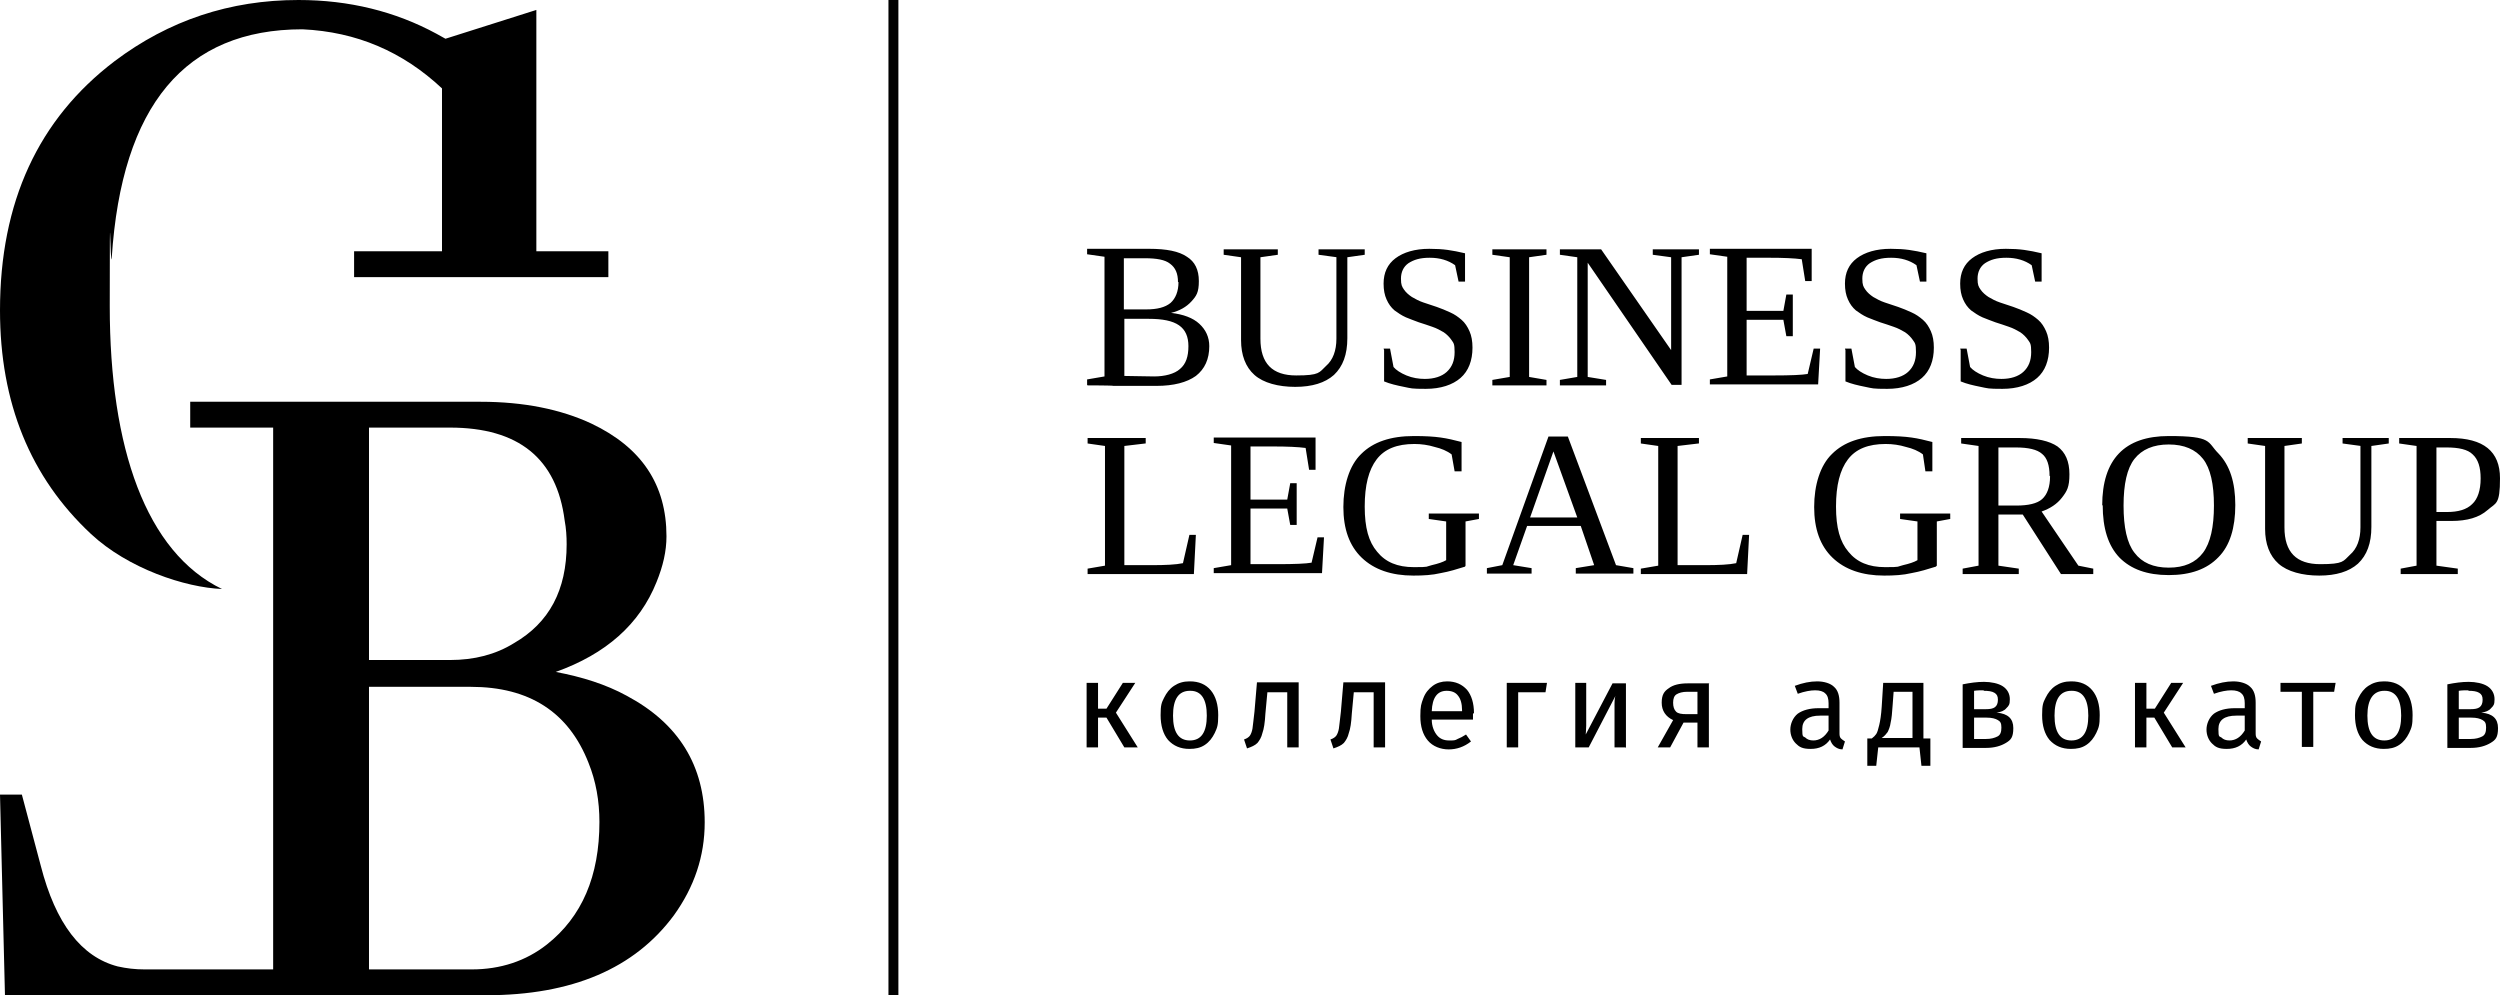
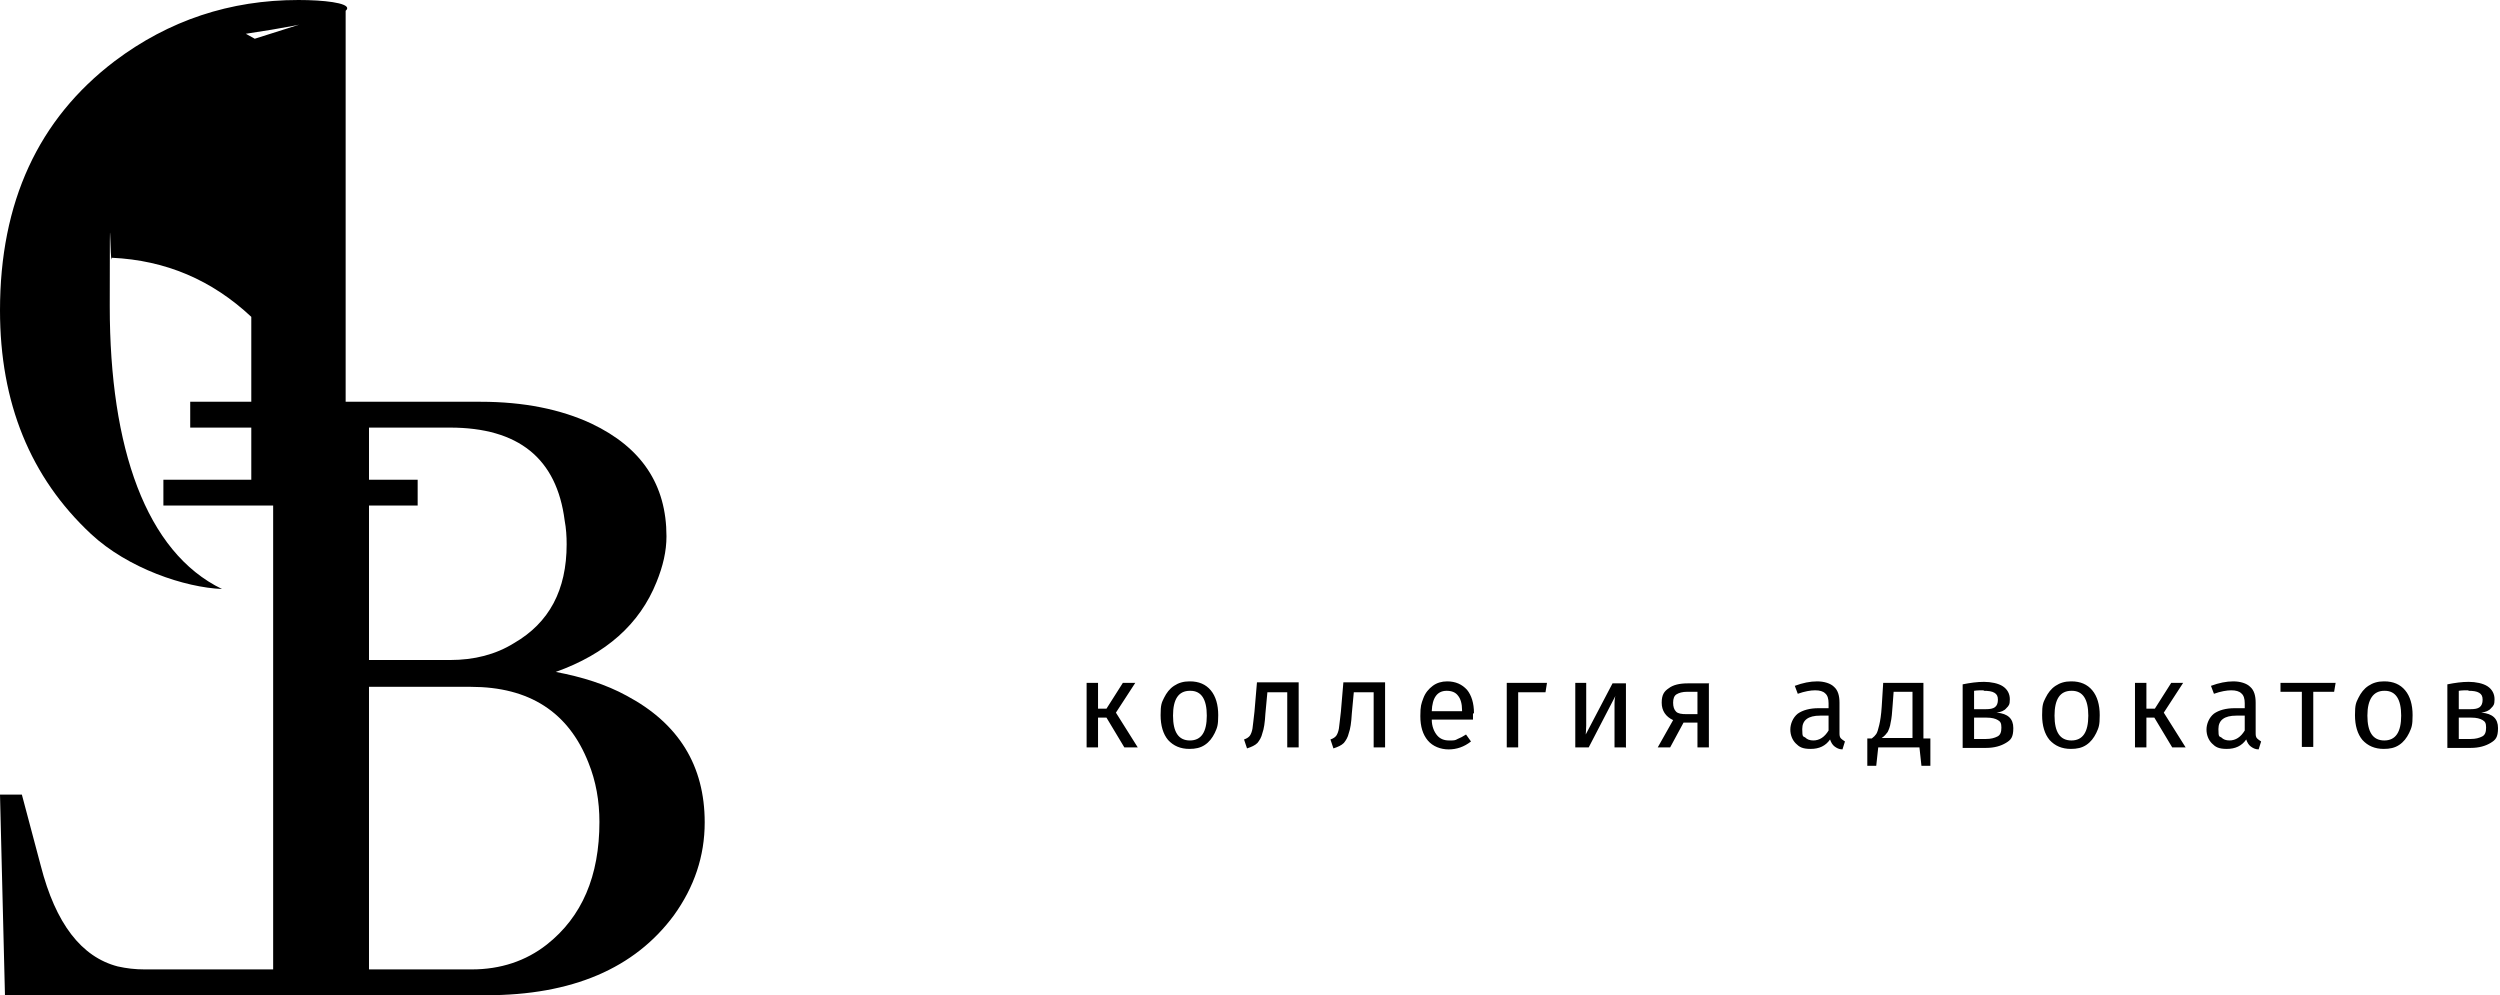
<svg xmlns="http://www.w3.org/2000/svg" id="_Слой_1" data-name=" Слой 1" viewBox="0 0 503.4 200.4">
-   <path d="M237.2,56.8c0-1.7-.5-2.9-1.6-3.7-1-.8-2.7-1.1-5.1-1.1h-4.2v10.3h4.5c2.2,0,3.8-.4,4.9-1.3,1-.9,1.6-2.3,1.6-4.2h-.1ZM239.3,69.7c0-1.9-.6-3.3-1.9-4.2-1.3-.9-3.3-1.3-6.1-1.3h-4.9v11.5c1.9,0,3.9.1,6,.1s4.1-.5,5.2-1.5c1.2-1,1.7-2.5,1.7-4.6ZM218.9,77.5v-1.1l3.5-.6v-24.1l-3.5-.5v-1.1h12.5c3.5,0,6,.5,7.6,1.6,1.6,1,2.4,2.6,2.4,4.9s-.5,3-1.5,4.1-2.4,1.9-4.1,2.3c2.5.3,4.4,1,5.7,2.2,1.3,1.2,2,2.7,2,4.5,0,2.6-.9,4.6-2.7,6-1.8,1.3-4.5,2-7.9,2h-8.7c0-.1-5.2-.1-5.2-.1l-.1-.1ZM269.2,51.8l-3.7-.5v-1.1h9.3v1.1l-3.5.5v16.3c0,3.3-.9,5.7-2.7,7.4-1.8,1.6-4.4,2.4-7.8,2.4s-6.4-.8-8.2-2.4-2.7-4-2.7-7v-16.7l-3.5-.5v-1.1h10.9v1.1l-3.5.5v16.4c0,5,2.4,7.4,7.2,7.4s4.6-.6,6-1.9c1.4-1.2,2.1-3.1,2.1-5.5v-16.5l.1.1ZM278.6,70.2h1.3l.7,3.7c.5.6,1.4,1.2,2.6,1.7s2.5.7,3.7.7c1.9,0,3.4-.5,4.4-1.4,1.1-1,1.6-2.3,1.6-4s-.2-1.8-.6-2.4-1-1.2-1.6-1.6c-.7-.4-1.4-.8-2.3-1.1-.9-.3-1.7-.6-2.7-.9-.9-.3-1.8-.7-2.6-1-.9-.4-1.6-.9-2.3-1.4-.7-.6-1.2-1.3-1.6-2.2s-.6-1.9-.6-3.2c0-2.2.8-3.9,2.4-5.1,1.6-1.2,3.9-1.9,6.8-1.9s4.6.3,7.2.9v5.7h-1.3l-.7-3.3c-1.4-1-3.1-1.5-5.1-1.5s-3.2.4-4.3,1.1c-1,.7-1.5,1.8-1.5,3.1s.2,1.6.6,2.2c.4.6,1,1.1,1.6,1.5.7.4,1.4.8,2.3,1.1s1.8.6,2.7.9c.9.3,1.8.7,2.7,1.1.9.4,1.6.9,2.3,1.5.7.6,1.2,1.4,1.6,2.3s.6,2,.6,3.3c0,2.6-.8,4.7-2.4,6.1s-4,2.2-7,2.2-2.9-.1-4.4-.4-2.8-.6-4-1.1v-6.3l-.1-.3ZM307.9,75.9l3.5.6v1.1h-10.9v-1.1l3.5-.6v-24.1l-3.5-.5v-1.1h10.9v1.1l-3.5.5v24.1ZM336.5,51.8l-3.7-.5v-1.1h9.3v1.1l-3.5.5v25.7h-2l-16.9-24.6v23l3.7.6v1.1h-9.3v-1.1l3.5-.6v-24.1l-3.5-.5v-1.1h8.3l14.1,20.3v-18.7ZM344.3,76.4l3.5-.6v-24.1l-3.5-.5v-1.1h20.5v6.5h-1.3l-.7-4.4c-1.5-.2-3.7-.3-6.6-.3h-4.5v10.7h7.4l.6-3.3h1.3v8.4h-1.3l-.6-3.3h-7.4v11.2h5.4c3.5,0,5.8-.1,6.9-.3l1.2-5.1h1.3l-.4,7.2h-21.8v-1.1.1ZM371.5,70.2h1.3l.7,3.7c.5.6,1.4,1.2,2.6,1.7s2.5.7,3.7.7c1.9,0,3.4-.5,4.4-1.4,1.1-1,1.6-2.3,1.6-4s-.2-1.8-.6-2.4-1-1.2-1.6-1.6c-.7-.4-1.4-.8-2.3-1.1-.9-.3-1.7-.6-2.7-.9-.9-.3-1.8-.7-2.6-1-.9-.4-1.6-.9-2.3-1.4-.7-.6-1.2-1.3-1.6-2.2s-.6-1.9-.6-3.2c0-2.2.8-3.9,2.4-5.1,1.6-1.2,3.9-1.9,6.8-1.9s4.6.3,7.2.9v5.7h-1.3l-.7-3.3c-1.4-1-3.1-1.5-5.1-1.5s-3.2.4-4.3,1.1c-1,.7-1.5,1.8-1.5,3.1s.2,1.6.6,2.2c.4.6,1,1.1,1.6,1.5.7.4,1.4.8,2.3,1.1s1.8.6,2.7.9c.9.3,1.8.7,2.7,1.1.9.4,1.6.9,2.3,1.5.7.6,1.2,1.4,1.6,2.3s.6,2,.6,3.3c0,2.6-.8,4.7-2.4,6.1s-4,2.2-7,2.2-2.9-.1-4.4-.4-2.8-.6-4-1.1v-6.3l-.1-.3ZM394.7,70.2h1.3l.7,3.7c.5.6,1.4,1.2,2.6,1.7s2.5.7,3.7.7c1.9,0,3.4-.5,4.4-1.4,1.1-1,1.6-2.3,1.6-4s-.2-1.8-.6-2.4-1-1.2-1.6-1.6c-.7-.4-1.4-.8-2.3-1.1-.9-.3-1.7-.6-2.7-.9-.9-.3-1.8-.7-2.6-1-.9-.4-1.6-.9-2.3-1.4-.7-.6-1.2-1.3-1.6-2.2s-.6-1.9-.6-3.2c0-2.2.8-3.9,2.4-5.1,1.6-1.2,3.9-1.9,6.8-1.9s4.6.3,7.2.9v5.7h-1.3l-.7-3.3c-1.4-1-3.1-1.5-5.1-1.5s-3.2.4-4.3,1.1c-1,.7-1.5,1.8-1.5,3.1s.2,1.6.6,2.2c.4.6,1,1.1,1.6,1.5.7.4,1.4.8,2.3,1.1s1.8.6,2.7.9c.9.3,1.8.7,2.7,1.1.9.4,1.6.9,2.3,1.5.7.6,1.2,1.4,1.6,2.3s.6,2,.6,3.3c0,2.6-.8,4.7-2.4,6.1s-4,2.2-7,2.2-2.9-.1-4.4-.4-2.8-.6-4-1.1v-6.3l-.1-.3ZM230.6,89.3l-4.2.5v24h5.4c2.9,0,5-.1,6.4-.4l1.3-5.7h1.3l-.4,7.9h-21.4v-1.1l3.5-.6v-24.1l-3.5-.5v-1.1h11.7v1.1h-.1ZM244.4,114.4l3.5-.6v-24.1l-3.5-.5v-1.1h20.5v6.5h-1.3l-.7-4.4c-1.5-.2-3.7-.3-6.6-.3h-4.5v10.7h7.4l.6-3.3h1.3v8.4h-1.3l-.6-3.3h-7.4v11.2h5.4c3.5,0,5.8-.1,6.9-.3l1.2-5.1h1.3l-.4,7.2h-21.8v-1.1.1ZM295,114.1c-1.6.5-3.2,1-4.9,1.3-1.7.4-3.5.5-5.5.5-4.4,0-7.9-1.2-10.4-3.6s-3.7-5.8-3.7-10.2,1.2-8.4,3.6-10.7c2.4-2.4,5.9-3.6,10.6-3.6s6.5.4,9.6,1.2v5.9h-1.4l-.6-3.4c-.9-.7-2.1-1.2-3.4-1.5-1.3-.4-2.7-.6-4.1-.6-3.5,0-6,1-7.6,3.1s-2.4,5.2-2.4,9.5.8,7.1,2.5,9.1c1.7,2.1,4.1,3.1,7.4,3.1s2.3-.1,3.6-.4c1.3-.3,2.2-.6,2.9-1v-7.8l-3.5-.5v-1.1h10.1v1.1l-2.7.5v8.9l-.1.2ZM308.4,114.4v1.1h-9v-1.1l3.1-.6,9.3-25.9h3.9l9.7,25.9,3.5.6v1.1h-11.6v-1.1l3.7-.6-2.7-7.9h-10.8l-2.8,7.9,3.7.6h0ZM312.8,90.9l-4.7,13.3h9.5l-4.8-13.3ZM342,89.3l-4.2.5v24h5.4c2.9,0,5-.1,6.4-.4l1.3-5.7h1.3l-.4,7.9h-21.4v-1.1l3.5-.6v-24.1l-3.5-.5v-1.1h11.7v1.1h-.1ZM389.8,114.1c-1.6.5-3.2,1-4.9,1.3-1.7.4-3.5.5-5.5.5-4.4,0-7.9-1.2-10.4-3.6s-3.7-5.8-3.7-10.2,1.2-8.4,3.6-10.7c2.4-2.4,5.9-3.6,10.6-3.6s6.5.4,9.6,1.2v5.9h-1.4l-.5-3.4c-.9-.7-2.1-1.2-3.4-1.5-1.3-.4-2.7-.6-4.1-.6-3.5,0-6,1-7.6,3.1s-2.4,5.2-2.4,9.5.8,7.1,2.5,9.1c1.7,2.1,4.1,3.1,7.4,3.1s2.3-.1,3.6-.4c1.3-.3,2.2-.6,2.9-1v-7.8l-3.5-.5v-1.1h10.1v1.1l-2.7.5v8.9l-.2.2ZM402.4,103.5v10.4l4.1.6v1.1h-11.3v-1.1l3.2-.6v-24.1l-3.5-.5v-1.1h11.8c3.4,0,6,.6,7.6,1.7,1.6,1.2,2.4,3,2.4,5.6s-.5,3.4-1.5,4.7c-1,1.3-2.4,2.2-4.1,2.8l7.4,10.9,3,.6v1.1h-6.5l-7.7-12h-4.9v-.1ZM412.7,95.8c0-2.1-.5-3.6-1.5-4.4-1-.9-2.8-1.3-5.3-1.3h-3.5v11.7h3.6c2.4,0,4.2-.4,5.2-1.3s1.6-2.4,1.6-4.6l-.1-.1ZM427.6,101.8c0,4.4.7,7.6,2.2,9.5,1.5,2,3.8,3,6.9,3s5.4-1,6.9-3,2.2-5.2,2.2-9.5-.7-7.5-2.2-9.4-3.8-2.9-6.9-2.9-5.4,1-6.9,2.9-2.2,5.1-2.2,9.4ZM423.3,101.8c0-9.3,4.5-14,13.4-14s7.7,1.2,10,3.5c2.3,2.4,3.4,5.8,3.4,10.4s-1.1,8.2-3.4,10.5c-2.3,2.4-5.6,3.6-10,3.6s-7.6-1.2-9.9-3.5c-2.3-2.4-3.4-5.9-3.4-10.6l-.1.1ZM475.4,89.8l-3.7-.5v-1.1h9.3v1.1l-3.5.5v16.3c0,3.3-.9,5.7-2.7,7.4-1.8,1.6-4.4,2.4-7.8,2.4s-6.4-.8-8.2-2.4c-1.8-1.6-2.7-4-2.7-7v-16.7l-3.5-.5v-1.1h10.9v1.1l-3.5.5v16.4c0,5,2.4,7.4,7.2,7.4s4.6-.6,6-1.9c1.4-1.2,2.1-3.1,2.1-5.5v-16.5l.1.1ZM499.5,96.3c0-2.2-.5-3.8-1.6-4.8-1-1-2.8-1.4-5.3-1.4h-2v13h2.1c2.3,0,4-.5,5.1-1.6,1.1-1,1.7-2.8,1.7-5.1v-.1ZM490.6,104.8v9.1l4.3.6v1.1h-11.5v-1.1l3.2-.6v-24.1l-3.5-.5v-1.1h10.3c6.7,0,10,2.7,10,8.1s-.8,4.9-2.5,6.4-4.1,2.2-7.3,2.2h-3.1l.1-.1Z" />
  <path d="M228.6,137.5l-3.9,6,4.4,7h-2.7l-3.6-6h-1.7v6h-2.3v-13h2.3v5.2h1.7l3.3-5.2h2.5ZM239.6,137.2c1.8,0,3.2.6,4.2,1.8s1.5,2.9,1.5,5-.2,2.5-.7,3.6c-.5,1-1.1,1.8-2,2.4-.9.6-1.9.8-3.1.8-1.8,0-3.2-.6-4.3-1.8-1-1.2-1.5-2.9-1.5-5s.2-2.5.7-3.5,1.1-1.8,2-2.4c.9-.6,1.9-.9,3.1-.9h.1ZM239.6,139.1c-2.3,0-3.4,1.7-3.4,5s1.1,5,3.4,5,3.4-1.7,3.4-5-1.1-5-3.3-5h-.1ZM261.5,137.5v13h-2.3v-11.1h-4l-.4,4.3c-.1,1.8-.3,3.1-.6,3.9-.2.9-.6,1.5-1,2-.5.5-1.2.8-2.1,1.1l-.6-1.8c.6-.2,1-.5,1.2-.8s.4-.8.5-1.4c.1-.6.2-1.8.4-3.4l.5-5.9h8.4v.1ZM278.9,137.5v13h-2.3v-11.1h-4l-.4,4.3c-.1,1.8-.3,3.1-.6,3.9-.2.9-.6,1.5-1,2-.5.5-1.2.8-2.1,1.1l-.6-1.8c.6-.2,1-.5,1.2-.8s.4-.8.5-1.4c.1-.6.2-1.8.4-3.4l.5-5.9h8.4v.1ZM296.6,143.7v1.2h-8.3c0,1.4.5,2.5,1.1,3.2s1.4,1,2.4,1,1.2,0,1.7-.3c.5-.2,1.1-.5,1.7-.9l1,1.4c-1.4,1.1-2.9,1.6-4.5,1.6s-3.2-.6-4.2-1.8-1.5-2.8-1.5-4.9.2-2.5.6-3.6,1.1-1.9,1.9-2.5,1.8-.9,2.9-.9c1.7,0,3,.6,4,1.7.9,1.1,1.4,2.7,1.4,4.7l-.2.1ZM294.4,143c0-1.3-.3-2.3-.8-2.9-.5-.7-1.3-1-2.3-1-1.9,0-2.9,1.4-3,4.1h6.1v-.2ZM305.7,150.5h-2.3v-13h8.1l-.3,1.9h-5.5v11.1h0ZM327.3,150.5h-2.2v-8.7c0-.9.1-1.5.2-1.7l-5.4,10.4h-2.7v-13h2.2v8.6c0,.9-.1,1.5-.1,1.8l5.4-10.3h2.7v13l-.1-.1ZM344.1,137.5v13h-2.3v-5h-2.8l-2.7,5h-2.5l3.1-5.5c-1.5-.7-2.3-1.9-2.3-3.5s.5-2.3,1.4-2.9c.9-.7,2.2-1,3.9-1h4.3l-.1-.1ZM341.8,143.8v-4.5h-2.1c-.9,0-1.6.2-2.1.5s-.7.9-.7,1.7.2,1.4.6,1.8c.4.4,1.1.5,2.1.5h2.2ZM370.4,147.5c0,.5,0,.9.3,1.2.2.2.5.4.8.6l-.5,1.6c-.7,0-1.2-.3-1.6-.6s-.7-.8-.9-1.4c-.9,1.3-2.2,1.9-3.9,1.9s-2.3-.4-3-1.1c-.7-.7-1.1-1.7-1.1-2.8s.5-2.4,1.5-3.2c1-.7,2.4-1.1,4.2-1.1h2v-1c0-.9-.2-1.6-.7-2-.4-.4-1.1-.6-2-.6s-2.1.2-3.5.7l-.6-1.6c1.6-.6,3.1-.9,4.5-.9s2.7.4,3.4,1.1c.8.7,1.1,1.8,1.1,3.2v6ZM365.1,149.1c1.3,0,2.3-.7,3.1-2v-3h-1.7c-2.4,0-3.6.9-3.6,2.7s.2,1.4.6,1.7c.4.4.9.6,1.7.6h-.1ZM388.7,148.7v5.5h-1.8l-.4-3.7h-8.3l-.4,3.7h-1.8v-5.5h.9c.4-.3.7-.6.9-.9.2-.3.4-.9.6-1.8.2-.8.4-2.1.5-3.7l.3-4.8h8.1v11.2h1.4,0ZM385.1,139.3h-3.8l-.2,2.7c-.1,1.5-.2,2.7-.4,3.5-.1.8-.4,1.5-.6,1.9-.3.4-.6.8-1.2,1.2h6.2v-9.4.1ZM402.1,143.5c2.2.2,3.3,1.2,3.3,3.1s-.5,2.4-1.5,3-2.3,1-4,1h-4.7v-12.8c1.5-.3,2.9-.5,4.3-.5s2.9.3,3.8.9c.9.6,1.4,1.5,1.4,2.6s-.2,1.3-.7,1.8c-.4.5-1.1.8-2,.9h.1ZM399.5,139c-.7,0-1.4,0-2,.1v3.7h2.4c.8,0,1.4-.1,1.8-.4.4-.3.6-.8.6-1.5s-.2-1.1-.7-1.4c-.5-.3-1.2-.4-2.2-.4l.1-.1ZM399.9,148.8c1,0,1.7-.2,2.3-.5s.8-.9.8-1.8-.2-1.2-.7-1.5-1.2-.5-2.3-.5h-2.5v4.3h2.4ZM417.1,137.2c1.8,0,3.2.6,4.2,1.8s1.5,2.9,1.5,5-.2,2.5-.7,3.6c-.5,1-1.1,1.8-2,2.4-.9.6-1.9.8-3.1.8-1.8,0-3.2-.6-4.3-1.8-1-1.2-1.5-2.9-1.5-5s.2-2.5.7-3.5,1.1-1.8,2-2.4c.9-.6,1.9-.9,3.1-.9h.1ZM417.1,139.1c-2.3,0-3.4,1.7-3.4,5s1.1,5,3.4,5,3.4-1.7,3.4-5-1.1-5-3.3-5h-.1ZM439.6,137.5l-3.9,6,4.4,7h-2.7l-3.6-6h-1.6v6h-2.3v-13h2.3v5.2h1.7l3.3-5.2h2.5-.1ZM454.2,147.5c0,.5,0,.9.3,1.2.2.2.5.4.8.6l-.5,1.6c-.7,0-1.2-.3-1.6-.6s-.7-.8-.9-1.4c-.9,1.3-2.2,1.9-3.9,1.9s-2.3-.4-3-1.1c-.7-.7-1.1-1.7-1.1-2.8s.5-2.4,1.5-3.2c1-.7,2.4-1.1,4.2-1.1h2v-1c0-.9-.2-1.6-.7-2-.4-.4-1.1-.6-2-.6s-2.1.2-3.5.7l-.6-1.6c1.6-.6,3.1-.9,4.5-.9s2.7.4,3.4,1.1c.8.7,1.1,1.8,1.1,3.2v6ZM448.9,149.1c1.3,0,2.3-.7,3.1-2v-3h-1.7c-2.4,0-3.6.9-3.6,2.7s.2,1.4.6,1.7c.4.4.9.6,1.7.6h-.1ZM470.3,137.5l-.3,1.8h-4.2v11.1h-2.3v-11.1h-4.3v-1.8h11.1ZM480.1,137.2c1.8,0,3.2.6,4.2,1.8s1.5,2.9,1.5,5-.2,2.5-.7,3.6c-.5,1-1.1,1.8-2,2.4-.9.6-1.9.8-3.1.8-1.8,0-3.2-.6-4.3-1.8-1-1.2-1.5-2.9-1.5-5s.2-2.5.7-3.5,1.1-1.8,2-2.4c.9-.6,1.9-.9,3.1-.9h.1ZM480.1,139.1c-2.2,0-3.4,1.7-3.4,5s1.1,5,3.4,5,3.4-1.7,3.4-5-1.1-5-3.3-5h-.1ZM499.7,143.5c2.2.2,3.3,1.2,3.3,3.1s-.5,2.4-1.5,3-2.3,1-4,1h-4.7v-12.8c1.5-.3,2.9-.5,4.3-.5s2.9.3,3.8.9,1.4,1.5,1.4,2.6-.2,1.3-.7,1.8c-.4.5-1.1.8-2,.9h.1ZM497.1,139c-.7,0-1.4,0-2,.1v3.7h2.4c.8,0,1.4-.1,1.8-.4.4-.3.6-.8.6-1.5s-.2-1.1-.7-1.4c-.5-.3-1.2-.4-2.2-.4l.1-.1ZM497.5,148.8c1,0,1.7-.2,2.3-.5s.8-.9.8-1.8-.2-1.2-.7-1.5-1.2-.5-2.3-.5h-2.5v4.3h2.4Z" />
-   <rect x="178.9" width="2" height="200.4" />
  <g>
-     <path d="M18.3,107.5c7.5,7,19,10.8,26.4,11.1-15.3-7.4-22.6-28.4-22.6-56.9s.1-6.6.4-9.8C24.5,21.2,37.3,5.9,60.9,5.9c10.9.5,20.2,4.5,28.1,11.9v32.8h-17.7v5.2h51.2v-5.2h-14.5V2l-18.3,5.8c-.5-.3-1.1-.6-1.8-1C79.6,2.3,70.3,0,60.1,0c-13.8,0-26.1,4.1-37,12.3C7.7,24,0,40.7,0,62.5c0,18.6,6.1,33.6,18.3,45Z" />
+     <path d="M18.3,107.5c7.5,7,19,10.8,26.4,11.1-15.3-7.4-22.6-28.4-22.6-56.9s.1-6.6.4-9.8c10.9.5,20.2,4.5,28.1,11.9v32.8h-17.7v5.2h51.2v-5.2h-14.5V2l-18.3,5.8c-.5-.3-1.1-.6-1.8-1C79.6,2.3,70.3,0,60.1,0c-13.8,0-26.1,4.1-37,12.3C7.7,24,0,40.7,0,62.5c0,18.6,6.1,33.6,18.3,45Z" />
    <path d="M126.2,140.1c-4.2-2.3-9-3.8-14.3-4.8,10.1-3.6,16.9-9.6,20.3-18.1,1.3-3.2,2-6.2,2-9.2,0-10.4-5-17.9-15.1-22.7-6.2-2.9-13.7-4.4-22.3-4.4h-58.5v5.2h16.7v109.1h-25.9c-1.9,0-3.6-.2-5.4-.6-7.3-1.9-12.5-8.6-15.5-20.3l-3.8-14.3H0l1,40.4h96.9c17.3,0,29.9-5.4,37.8-16.1,4.1-5.7,6.2-11.9,6.2-18.7,0-11.4-5.2-19.9-15.7-25.5h0ZM90.2,86.1h.4c13.8,0,21.5,6.2,23.1,18.7.3,1.6.4,3.2.4,4.8,0,9.2-3.5,15.8-10.6,19.9-3.7,2.3-8,3.4-12.9,3.4h-16.3v-46.8s15.9,0,15.9,0ZM110.1,190.2c-4.2,3.3-9.3,5-15.1,5h-20.7v-56.9h20.5c11.8,0,19.7,5.1,23.7,15.3,1.5,3.7,2.2,7.7,2.2,11.9,0,10.9-3.5,19.1-10.6,24.7h0Z" />
  </g>
</svg>